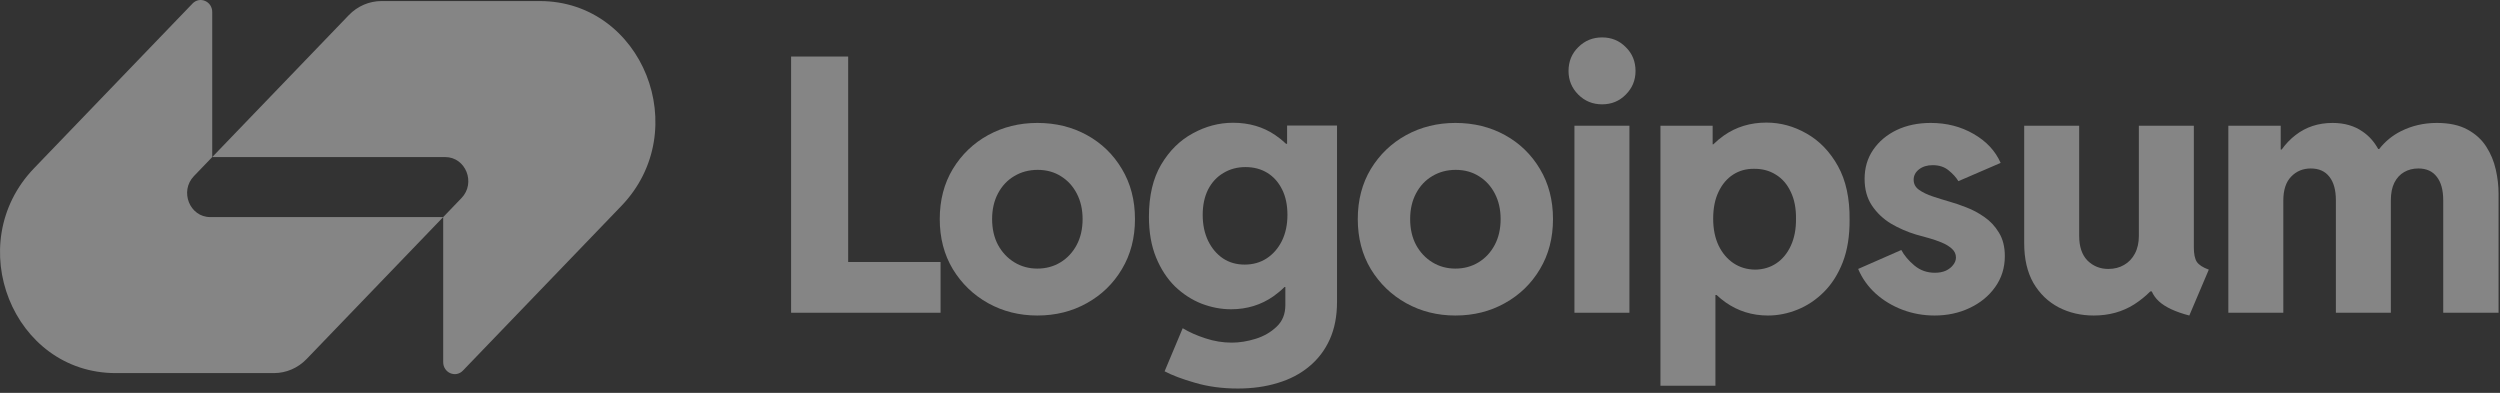
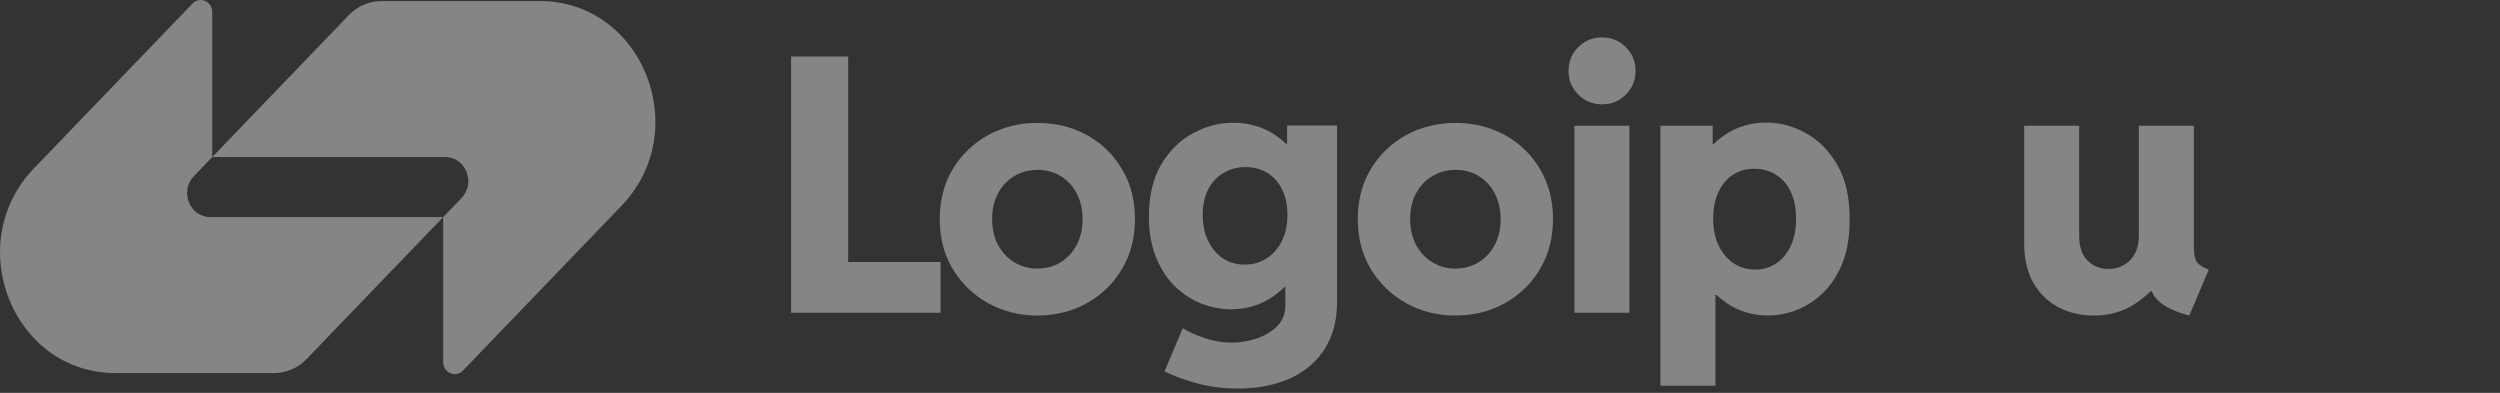
<svg xmlns="http://www.w3.org/2000/svg" width="280" height="44" viewBox="0 0 280 44" fill="none">
  <rect x="0" y="0" width="280" height="44" fill="#333333" stroke="none" />
  <g clip-path="url(#clip0_2908_1619)">
    <path d="M39.069 1.693C40.039 0.685 41.357 0.118 42.729 0.118C48.902 0.118 54.72 0.118 60.449 0.118C71.972 0.118 77.742 14.596 69.594 23.064L51.846 41.508C51.031 42.355 49.638 41.755 49.638 40.558V24.313L51.689 22.181C53.319 20.488 52.165 17.592 49.86 17.592H23.77L39.069 1.693Z" fill="white" fill-opacity="0.4" />
    <path d="M34.339 40.212C33.369 41.22 32.051 41.787 30.679 41.787C24.506 41.787 18.689 41.787 12.959 41.787C1.437 41.787 -4.334 27.308 3.814 18.841L21.562 0.396C22.377 -0.45 23.77 0.149 23.77 1.347L23.77 17.592L21.719 19.724C20.09 21.417 21.244 24.313 23.548 24.313L49.638 24.313L34.339 40.212Z" fill="white" fill-opacity="0.4" />
    <path d="M176.338 14.08V35.027H182.496V14.08H176.338Z" fill="white" fill-opacity="0.4" />
    <path d="M176.767 10.595C177.495 11.322 178.384 11.685 179.437 11.685C180.489 11.685 181.373 11.322 182.087 10.595C182.815 9.868 183.179 8.986 183.179 7.948C183.179 6.883 182.815 5.994 182.087 5.281C181.373 4.554 180.489 4.19 179.437 4.19C178.384 4.19 177.495 4.554 176.767 5.281C176.039 5.994 175.675 6.883 175.675 7.948C175.675 8.986 176.039 9.868 176.767 10.595Z" fill="white" fill-opacity="0.4" />
    <path fill-rule="evenodd" clip-rule="evenodd" d="M185.97 43.203V14.08H191.817V16.163H191.893C192.261 15.8 192.658 15.47 193.084 15.17C194.461 14.21 196.045 13.73 197.838 13.73C199.41 13.73 200.911 14.138 202.34 14.956C203.782 15.774 204.952 16.987 205.848 18.596C206.744 20.206 207.179 22.211 207.154 24.612C207.166 26.429 206.913 28.012 206.394 29.362C205.873 30.699 205.172 31.808 204.289 32.691C203.406 33.573 202.418 34.235 201.326 34.676C200.236 35.118 199.131 35.338 198.013 35.338C196.246 35.338 194.662 34.845 193.259 33.859C192.905 33.607 192.571 33.335 192.255 33.041H192.128V43.203H185.97ZM196.572 30.199C197.481 30.186 198.28 29.946 198.969 29.479C199.657 29.012 200.197 28.35 200.586 27.493C200.976 26.637 201.165 25.637 201.151 24.495C201.165 23.327 200.97 22.328 200.567 21.497C200.177 20.654 199.625 20.011 198.91 19.57C198.196 19.116 197.377 18.895 196.455 18.908C195.585 18.895 194.804 19.109 194.117 19.55C193.428 19.992 192.882 20.634 192.48 21.478C192.077 22.308 191.876 23.314 191.876 24.495C191.876 25.637 192.077 26.637 192.48 27.493C192.895 28.35 193.454 29.012 194.155 29.479C194.857 29.946 195.662 30.186 196.572 30.199Z" fill="white" fill-opacity="0.4" />
-     <path d="M213.083 34.696C214.226 35.124 215.422 35.338 216.669 35.338C218.098 35.338 219.404 35.059 220.585 34.501C221.781 33.943 222.735 33.165 223.45 32.165C224.178 31.153 224.541 29.991 224.541 28.681C224.541 27.642 224.321 26.766 223.879 26.052C223.45 25.339 222.904 24.755 222.242 24.3C221.592 23.846 220.923 23.489 220.235 23.23C219.546 22.957 218.942 22.75 218.422 22.607C217.747 22.412 217.098 22.211 216.474 22.003C215.851 21.796 215.337 21.549 214.934 21.263C214.531 20.978 214.33 20.602 214.33 20.134C214.33 19.667 214.531 19.278 214.934 18.966C215.337 18.655 215.843 18.499 216.455 18.499C217.181 18.499 217.779 18.694 218.247 19.083C218.728 19.472 219.091 19.875 219.339 20.29L224.073 18.246C223.477 16.896 222.463 15.812 221.034 14.995C219.618 14.177 218.019 13.768 216.24 13.768C214.811 13.768 213.537 14.034 212.42 14.567C211.316 15.099 210.439 15.838 209.789 16.786C209.153 17.72 208.835 18.804 208.835 20.037C208.835 21.205 209.108 22.198 209.653 23.016C210.199 23.833 210.907 24.508 211.778 25.04C212.661 25.559 213.596 25.968 214.584 26.267C215.013 26.383 215.48 26.513 215.987 26.656C216.506 26.799 217 26.967 217.468 27.162C217.935 27.357 218.318 27.59 218.617 27.863C218.916 28.136 219.066 28.46 219.066 28.836C219.066 29.135 218.962 29.414 218.753 29.673C218.559 29.933 218.286 30.147 217.935 30.316C217.584 30.472 217.175 30.549 216.707 30.549C215.824 30.549 215.058 30.277 214.408 29.732C213.758 29.187 213.272 28.609 212.947 27.999L208.113 30.121C208.555 31.172 209.211 32.094 210.082 32.886C210.952 33.664 211.953 34.268 213.083 34.696Z" fill="white" fill-opacity="0.4" />
-     <path d="M249.574 35.027V14.08H255.44V16.747H255.547C256.006 16.11 256.522 15.571 257.097 15.131C258.266 14.223 259.649 13.768 261.247 13.768C262.572 13.768 263.696 14.093 264.619 14.742C265.33 15.226 265.91 15.874 266.359 16.689H266.469C267.133 15.843 267.939 15.181 268.886 14.703C270.12 14.08 271.465 13.768 272.92 13.768C274.31 13.768 275.454 14.015 276.35 14.508C277.246 14.988 277.948 15.624 278.454 16.416C278.961 17.195 279.318 18.051 279.526 18.986C279.735 19.907 279.839 20.803 279.839 21.672V35.027H273.641V22.431C273.641 21.289 273.401 20.413 272.92 19.803C272.453 19.18 271.764 18.869 270.854 18.869C270.257 18.869 269.724 19.005 269.256 19.278C268.802 19.537 268.438 19.933 268.166 20.465C267.905 20.997 267.775 21.653 267.775 22.431V35.027H261.618V22.431C261.618 21.289 261.377 20.413 260.896 19.803C260.416 19.18 259.72 18.869 258.811 18.869C257.928 18.869 257.194 19.174 256.609 19.784C256.025 20.381 255.732 21.276 255.732 22.471V35.027H249.574Z" fill="white" fill-opacity="0.4" />
    <path d="M234.505 35.338C233.063 35.338 231.751 35.033 230.569 34.423C229.386 33.8 228.444 32.892 227.743 31.698C227.055 30.491 226.71 29.005 226.71 27.24V14.08H232.868V26.422C232.868 27.629 233.18 28.551 233.803 29.187C234.44 29.81 235.214 30.121 236.123 30.121C236.798 30.121 237.39 29.972 237.896 29.673C238.415 29.375 238.818 28.953 239.104 28.408C239.403 27.85 239.552 27.188 239.552 26.422V14.08H245.71V27.688C245.71 28.44 245.821 28.985 246.041 29.323C246.263 29.66 246.71 29.953 247.386 30.199L245.203 35.338C243.658 34.936 242.527 34.41 241.813 33.762C241.453 33.435 241.181 33.058 240.995 32.633H240.839C240.295 33.179 239.691 33.666 239.027 34.093C237.714 34.923 236.207 35.338 234.505 35.338Z" fill="white" fill-opacity="0.4" />
    <path fill-rule="evenodd" clip-rule="evenodd" d="M163.004 35.338C160.99 35.338 159.151 34.878 157.489 33.956C155.838 33.035 154.52 31.763 153.532 30.141C152.558 28.518 152.071 26.649 152.071 24.534C152.071 22.419 152.558 20.55 153.532 18.927C154.52 17.305 155.838 16.04 157.489 15.131C159.151 14.223 160.99 13.768 163.004 13.768C165.056 13.768 166.907 14.223 168.558 15.131C170.207 16.04 171.513 17.305 172.475 18.927C173.449 20.55 173.936 22.419 173.936 24.534C173.936 26.649 173.449 28.518 172.475 30.141C171.513 31.763 170.201 33.035 168.538 33.956C166.888 34.878 165.044 35.338 163.004 35.338ZM163.004 30.082C163.965 30.082 164.829 29.849 165.595 29.381C166.362 28.914 166.966 28.265 167.407 27.435C167.849 26.604 168.07 25.637 168.07 24.534C168.07 23.47 167.856 22.522 167.427 21.692C166.999 20.861 166.407 20.212 165.654 19.745C164.9 19.265 164.03 19.025 163.043 19.025C162.069 19.025 161.191 19.258 160.412 19.726C159.645 20.18 159.041 20.822 158.6 21.653C158.158 22.483 157.937 23.444 157.937 24.534C157.937 25.637 158.158 26.604 158.6 27.435C159.054 28.265 159.665 28.914 160.432 29.381C161.198 29.849 162.055 30.082 163.004 30.082Z" fill="white" fill-opacity="0.4" />
    <path fill-rule="evenodd" clip-rule="evenodd" d="M133.845 42.872C135.3 43.301 136.898 43.515 138.639 43.515C140.263 43.515 141.75 43.307 143.102 42.892C144.453 42.489 145.622 41.88 146.609 41.062C147.609 40.244 148.382 39.232 148.929 38.025C149.474 36.818 149.746 35.416 149.746 33.82V14.06H144.154V16.105H144.037C143.665 15.749 143.262 15.424 142.828 15.131C141.478 14.21 139.899 13.749 138.093 13.749C136.534 13.749 135.033 14.145 133.591 14.937C132.149 15.715 130.968 16.883 130.045 18.441C129.136 19.985 128.68 21.925 128.68 24.262C128.68 26.014 128.947 27.538 129.48 28.836C130.012 30.134 130.72 31.218 131.604 32.087C132.501 32.944 133.494 33.586 134.586 34.015C135.677 34.43 136.774 34.638 137.878 34.638C139.659 34.638 141.244 34.151 142.634 33.178C143.074 32.865 143.485 32.522 143.865 32.146H143.959V34.17C143.959 35.17 143.635 35.974 142.985 36.584C142.335 37.207 141.549 37.662 140.627 37.947C139.704 38.233 138.814 38.375 137.957 38.375C136.957 38.375 135.969 38.213 134.995 37.889C134.033 37.577 133.189 37.201 132.462 36.76L130.435 41.587C131.266 42.029 132.403 42.457 133.845 42.872ZM141.874 28.934C141.16 29.401 140.335 29.634 139.399 29.634C138.476 29.634 137.665 29.401 136.963 28.934C136.261 28.453 135.71 27.798 135.307 26.967C134.904 26.124 134.702 25.157 134.702 24.067C134.702 22.977 134.904 22.029 135.307 21.224C135.722 20.42 136.294 19.803 137.022 19.375C137.749 18.934 138.574 18.713 139.497 18.713C140.418 18.713 141.231 18.927 141.933 19.356C142.634 19.784 143.186 20.4 143.589 21.205C143.991 21.997 144.193 22.951 144.193 24.067C144.193 25.17 143.985 26.143 143.57 26.987C143.153 27.817 142.588 28.466 141.874 28.934Z" fill="white" fill-opacity="0.4" />
    <path fill-rule="evenodd" clip-rule="evenodd" d="M116.184 35.338C114.171 35.338 112.332 34.878 110.669 33.956C109.02 33.035 107.7 31.763 106.714 30.141C105.739 28.518 105.252 26.649 105.252 24.534C105.252 22.419 105.739 20.55 106.714 18.927C107.7 17.305 109.02 16.04 110.669 15.131C112.332 14.223 114.171 13.768 116.184 13.768C118.237 13.768 120.089 14.223 121.738 15.131C123.388 16.04 124.693 17.305 125.655 18.927C126.629 20.55 127.117 22.419 127.117 24.534C127.117 26.649 126.629 28.518 125.655 30.141C124.693 31.763 123.381 33.035 121.718 33.956C120.069 34.878 118.224 35.338 116.184 35.338ZM116.184 30.082C117.146 30.082 118.009 29.849 118.776 29.381C119.542 28.914 120.146 28.265 120.589 27.435C121.03 26.604 121.251 25.637 121.251 24.534C121.251 23.47 121.037 22.522 120.608 21.692C120.179 20.861 119.588 20.212 118.834 19.745C118.081 19.265 117.21 19.025 116.223 19.025C115.249 19.025 114.372 19.258 113.592 19.726C112.825 20.18 112.221 20.822 111.78 21.653C111.338 22.483 111.117 23.444 111.117 24.534C111.117 25.637 111.338 26.604 111.78 27.435C112.235 28.265 112.845 28.914 113.612 29.381C114.378 29.849 115.235 30.082 116.184 30.082Z" fill="white" fill-opacity="0.4" />
-     <path d="M88.604 6.332V35.027H105.344V29.343H94.996V6.332H88.604Z" fill="white" fill-opacity="0.4" />
+     <path d="M88.604 6.332V35.027H105.344V29.343H94.996V6.332H88.604" fill="white" fill-opacity="0.4" />
  </g>
  <defs>
    <clipPath id="clip0_2908_1619">
      <rect width="280" height="44" fill="white" />
    </clipPath>
  </defs>
</svg>